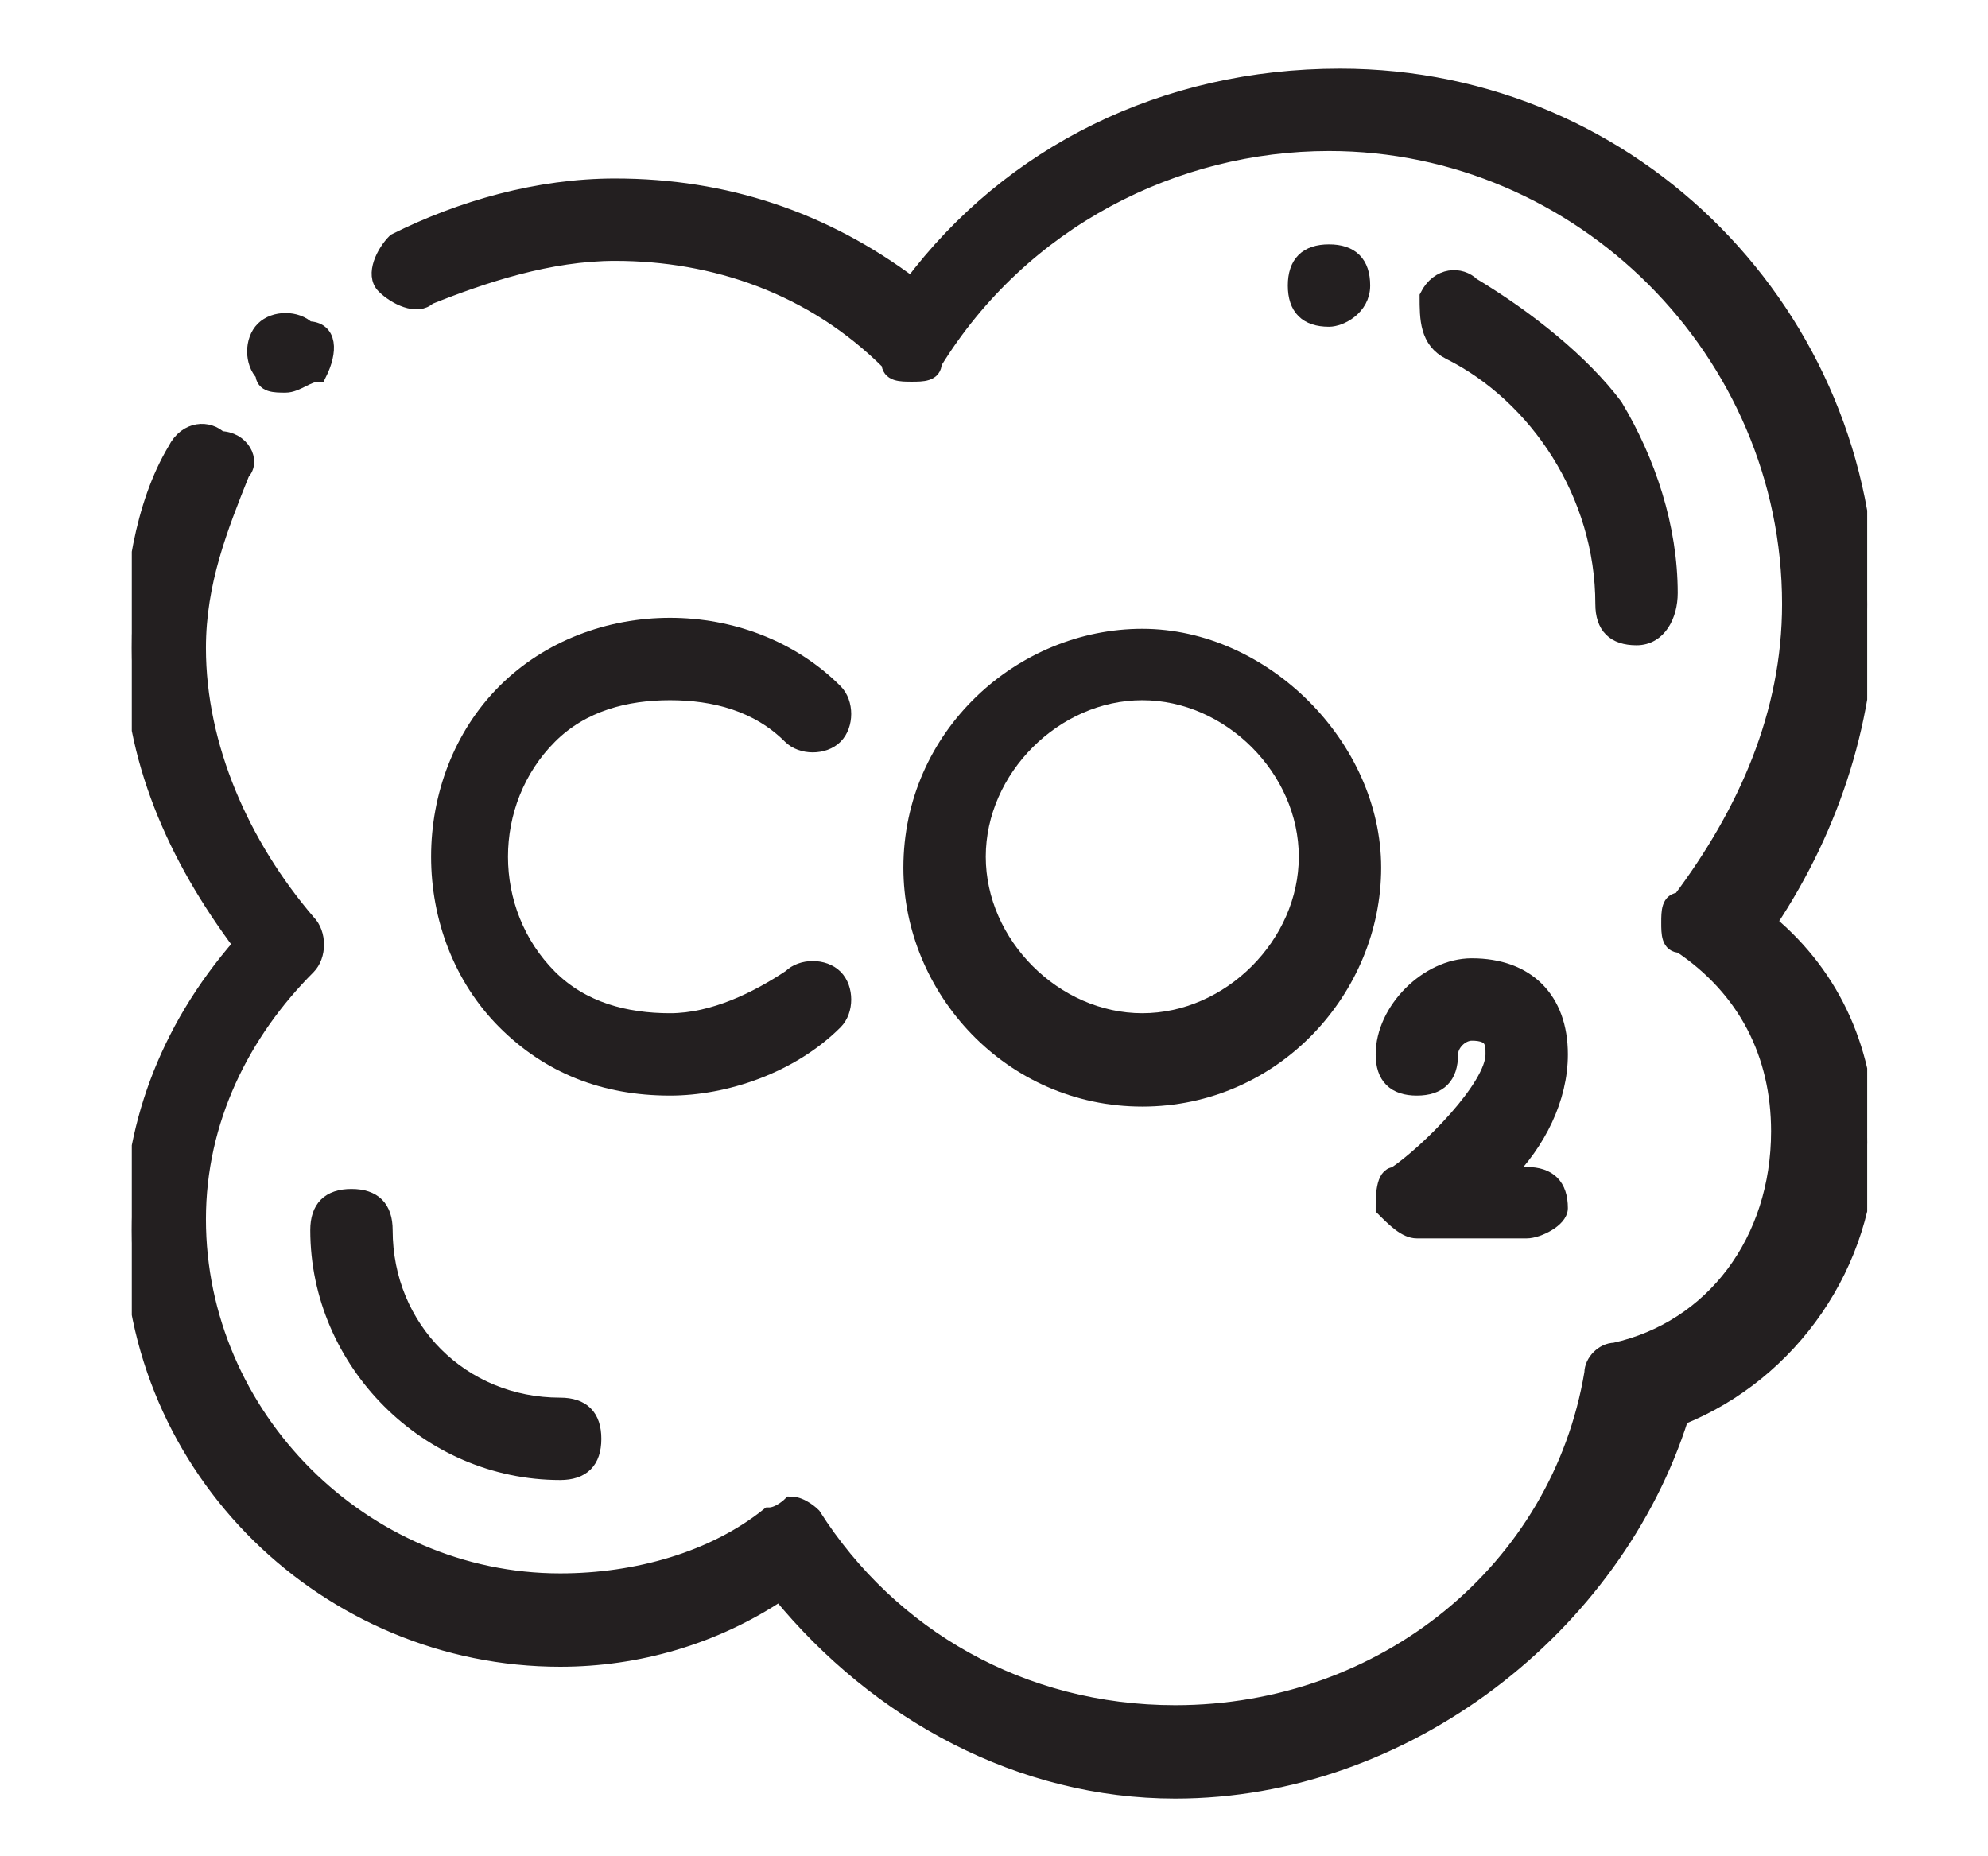
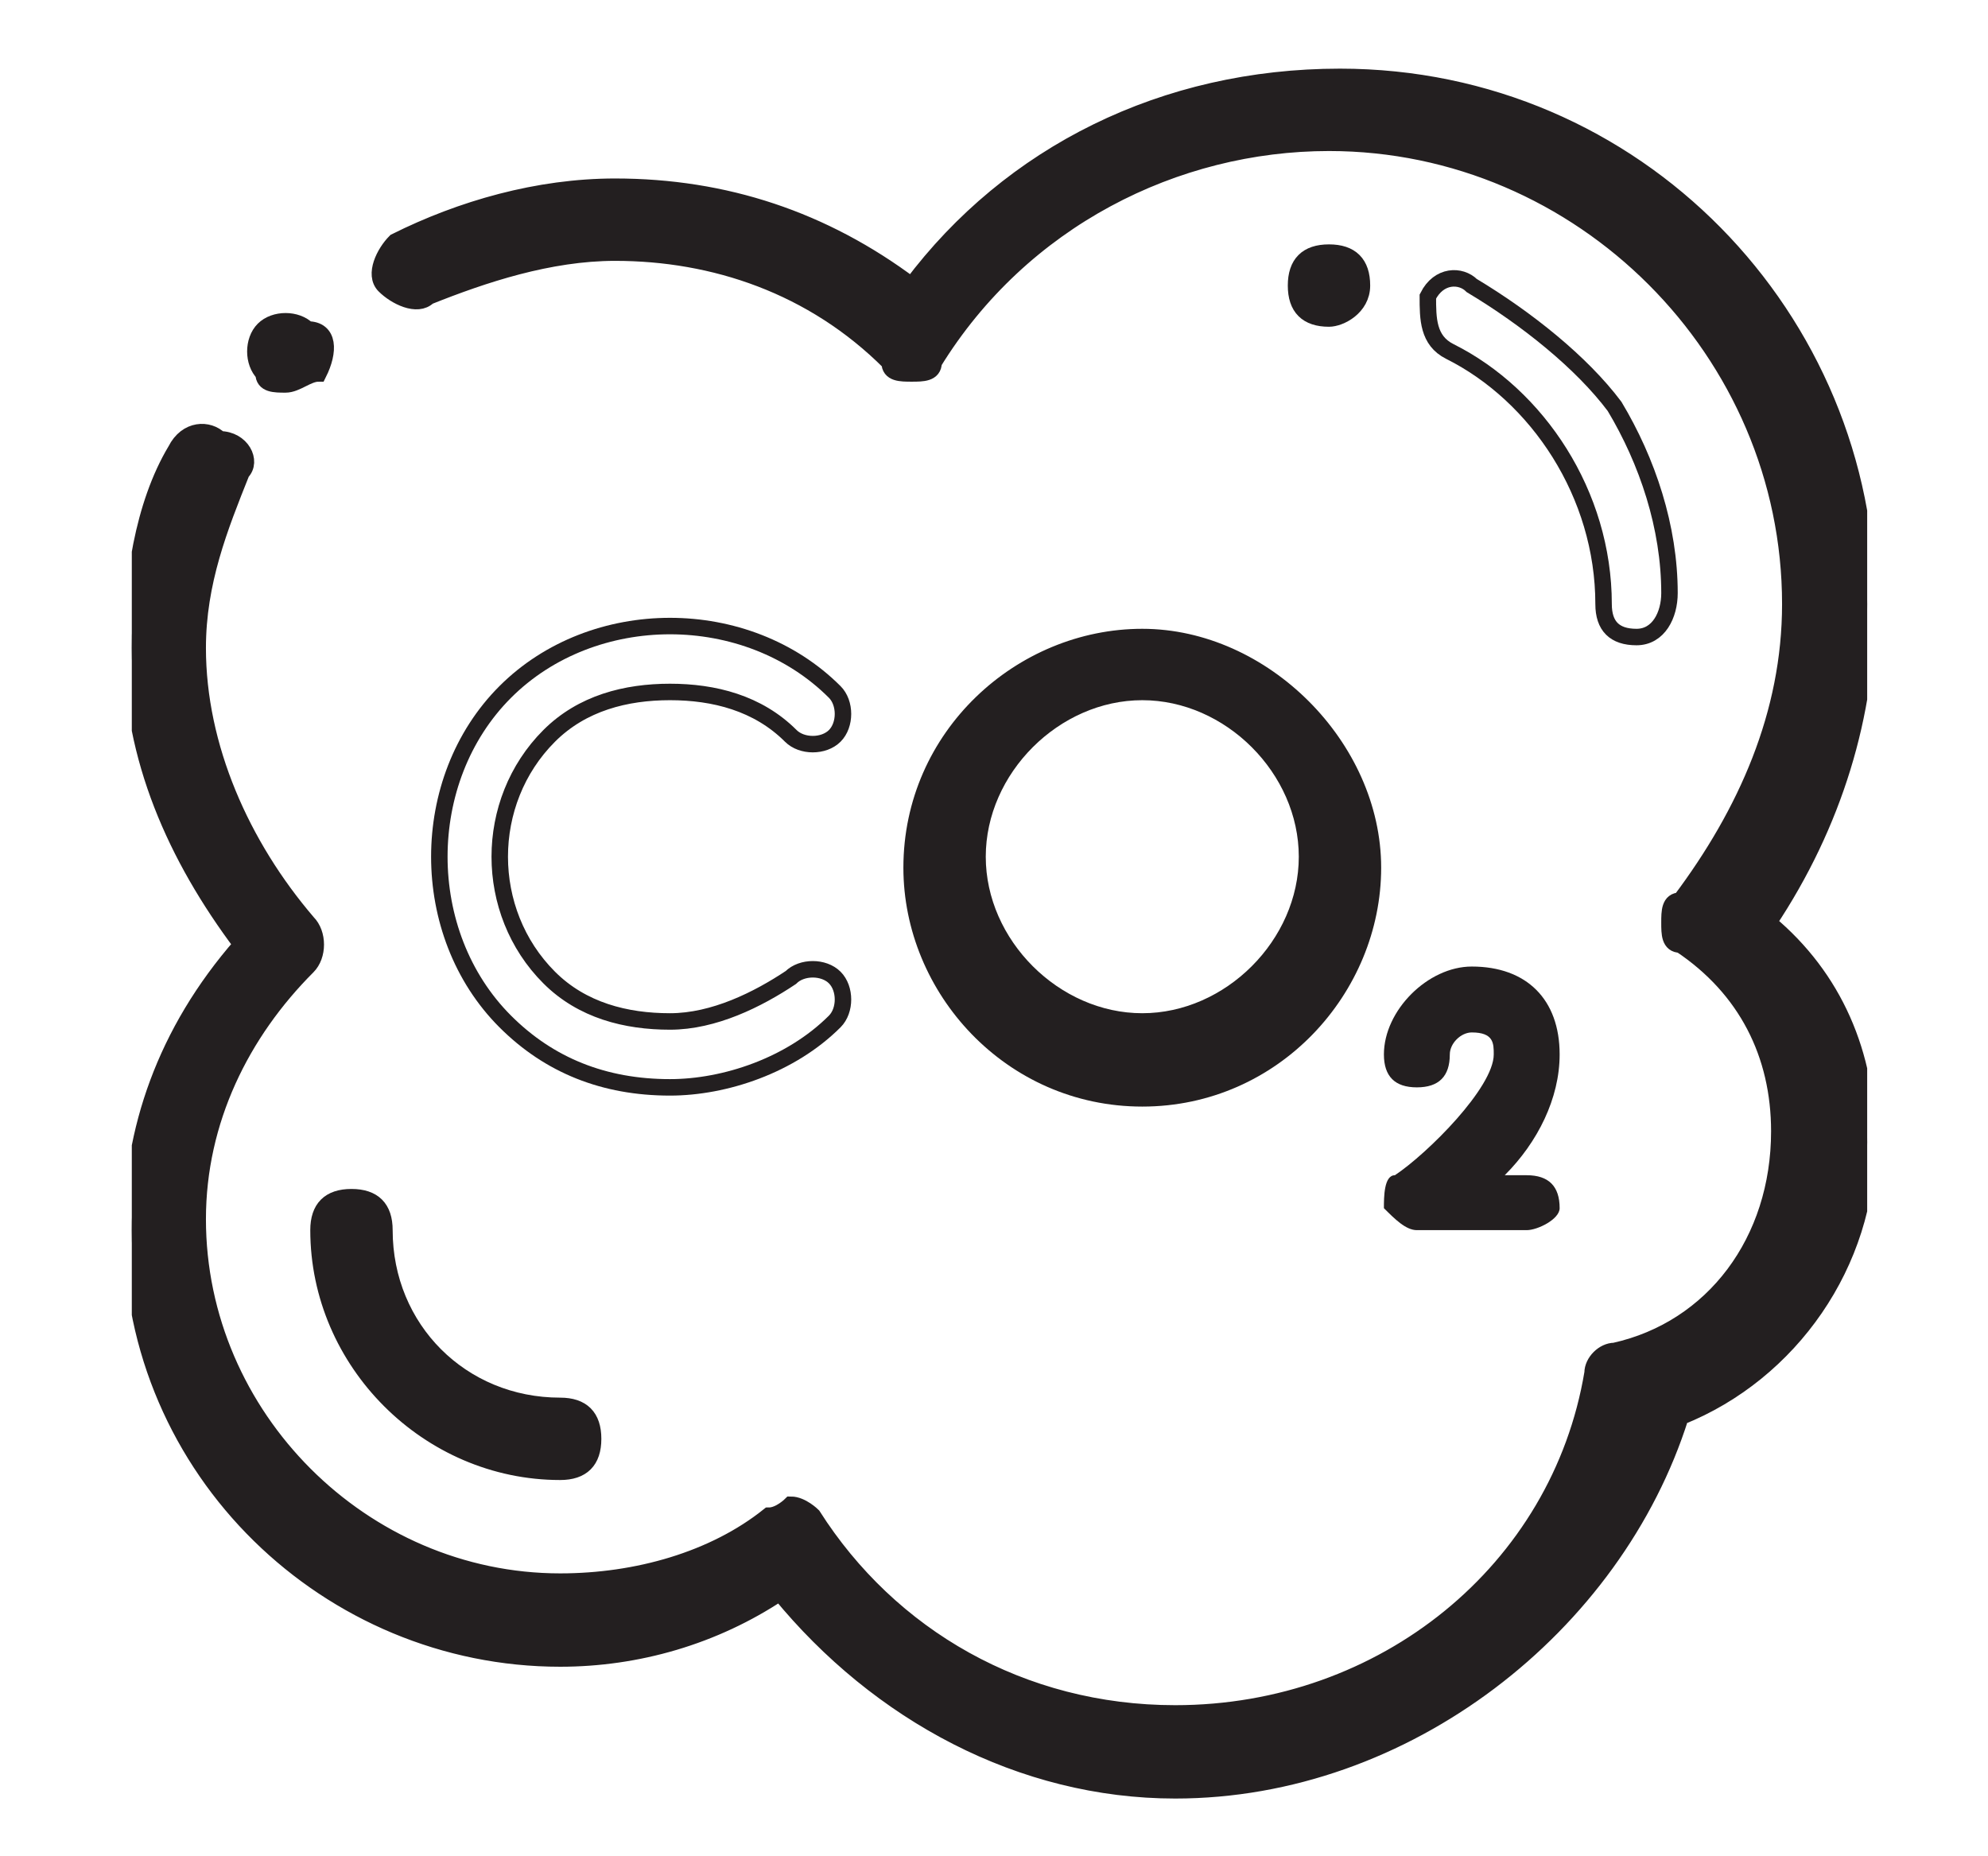
<svg xmlns="http://www.w3.org/2000/svg" xmlns:xlink="http://www.w3.org/1999/xlink" version="1.1" id="Layer_1" x="0px" y="0px" viewBox="0 0 18.1 16.9" style="enable-background:new 0 0 18.1 16.9;" xml:space="preserve">
  <style type="text/css">
	.st0{clip-path:url(#SVGID_2_);fill:#231F20;}
	.st1{clip-path:url(#SVGID_2_);fill:none;stroke:#231F20;stroke-width:0.15;stroke-miterlimit:10;}
</style>
  <g>
    <defs>
      <rect id="SVGID_1_" x="1.2" y="0.6" width="15.8" height="15.8" />
    </defs>
    <clipPath id="SVGID_2_">
      <use xlink:href="#SVGID_1_" style="overflow:visible;" />
    </clipPath>
    <path class="st0" d="M2.6,3.5c-0.1,0-0.2,0-0.2-0.1C2.3,3.3,2.3,3.1,2.4,3l0,0c0.1-0.1,0.3-0.1,0.4,0C3,3,3,3.2,2.9,3.4l0,0   C2.8,3.4,2.7,3.5,2.6,3.5" />
    <path class="st1" d="M2.6,3.5c-0.1,0-0.2,0-0.2-0.1C2.3,3.3,2.3,3.1,2.4,3l0,0c0.1-0.1,0.3-0.1,0.4,0C3,3,3,3.2,2.9,3.4l0,0   C2.8,3.4,2.7,3.5,2.6,3.5z" />
    <path class="st0" d="M10.7,16.3c-1.4,0-2.7-0.7-3.6-1.8c-0.6,0.4-1.3,0.6-2,0.6c-2.1,0-3.9-1.7-3.9-3.9c0-0.9,0.3-1.8,1-2.6   c-0.6-0.8-1-1.7-1-2.7c0-0.6,0.1-1.3,0.4-1.8c0.1-0.2,0.3-0.2,0.4-0.1C2.2,4,2.3,4.2,2.2,4.3C2,4.8,1.8,5.3,1.8,5.9   c0,0.9,0.4,1.8,1,2.5c0.1,0.1,0.1,0.3,0,0.4c-0.6,0.6-1,1.4-1,2.3c0,1.8,1.5,3.3,3.3,3.3c0.7,0,1.4-0.2,1.9-0.6   c0.1,0,0.2-0.1,0.2-0.1c0.1,0,0.2,0.1,0.2,0.1c0.7,1.1,1.9,1.8,3.3,1.8c1.9,0,3.5-1.3,3.8-3.1c0-0.1,0.1-0.2,0.2-0.2   c0.9-0.2,1.5-1,1.5-2c0-0.7-0.3-1.3-0.9-1.7c-0.1,0-0.1-0.1-0.1-0.2c0-0.1,0-0.2,0.1-0.2c0.6-0.8,1-1.7,1-2.7   c0-2.3-1.9-4.2-4.2-4.2c-1.4,0-2.8,0.7-3.6,2c0,0.1-0.1,0.1-0.2,0.1c-0.1,0-0.2,0-0.2-0.1c-0.7-0.7-1.6-1-2.5-1   c-0.6,0-1.2,0.2-1.7,0.4c-0.1,0.1-0.3,0-0.4-0.1c-0.1-0.1,0-0.3,0.1-0.4c0.6-0.3,1.3-0.5,2-0.5c1,0,1.9,0.3,2.7,0.9   c0.9-1.2,2.3-1.9,3.9-1.9c2.7,0,4.8,2.2,4.8,4.8c0,1-0.3,2-0.9,2.9c0.6,0.5,0.9,1.2,0.9,2c0,1.1-0.7,2.1-1.7,2.5   C14.7,14.8,12.8,16.3,10.7,16.3" />
    <path class="st1" d="M10.7,16.3c-1.4,0-2.7-0.7-3.6-1.8c-0.6,0.4-1.3,0.6-2,0.6c-2.1,0-3.9-1.7-3.9-3.9c0-0.9,0.3-1.8,1-2.6   c-0.6-0.8-1-1.7-1-2.7c0-0.6,0.1-1.3,0.4-1.8c0.1-0.2,0.3-0.2,0.4-0.1C2.2,4,2.3,4.2,2.2,4.3C2,4.8,1.8,5.3,1.8,5.9   c0,0.9,0.4,1.8,1,2.5c0.1,0.1,0.1,0.3,0,0.4c-0.6,0.6-1,1.4-1,2.3c0,1.8,1.5,3.3,3.3,3.3c0.7,0,1.4-0.2,1.9-0.6   c0.1,0,0.2-0.1,0.2-0.1c0.1,0,0.2,0.1,0.2,0.1c0.7,1.1,1.9,1.8,3.3,1.8c1.9,0,3.5-1.3,3.8-3.1c0-0.1,0.1-0.2,0.2-0.2   c0.9-0.2,1.5-1,1.5-2c0-0.7-0.3-1.3-0.9-1.7c-0.1,0-0.1-0.1-0.1-0.2c0-0.1,0-0.2,0.1-0.2c0.6-0.8,1-1.7,1-2.7   c0-2.3-1.9-4.2-4.2-4.2c-1.4,0-2.8,0.7-3.6,2c0,0.1-0.1,0.1-0.2,0.1c-0.1,0-0.2,0-0.2-0.1c-0.7-0.7-1.6-1-2.5-1   c-0.6,0-1.2,0.2-1.7,0.4c-0.1,0.1-0.3,0-0.4-0.1c-0.1-0.1,0-0.3,0.1-0.4c0.6-0.3,1.3-0.5,2-0.5c1,0,1.9,0.3,2.7,0.9   c0.9-1.2,2.3-1.9,3.9-1.9c2.7,0,4.8,2.2,4.8,4.8c0,1-0.3,2-0.9,2.9c0.6,0.5,0.9,1.2,0.9,2c0,1.1-0.7,2.1-1.7,2.5   C14.7,14.8,12.8,16.3,10.7,16.3z" />
    <path class="st0" d="M12.1,2.9L12.1,2.9c-0.2,0-0.3-0.1-0.3-0.3c0-0.2,0.1-0.3,0.3-0.3h0c0.2,0,0.3,0.1,0.3,0.3   C12.4,2.8,12.2,2.9,12.1,2.9" />
    <path class="st1" d="M12.1,2.9L12.1,2.9c-0.2,0-0.3-0.1-0.3-0.3c0-0.2,0.1-0.3,0.3-0.3h0c0.2,0,0.3,0.1,0.3,0.3   C12.4,2.8,12.2,2.9,12.1,2.9z" />
-     <path class="st0" d="M14.9,5.8c-0.2,0-0.3-0.1-0.3-0.3c0-1-0.6-1.9-1.4-2.3C13,3.1,13,2.9,13,2.7c0.1-0.2,0.3-0.2,0.4-0.1   c0.5,0.3,1,0.7,1.3,1.1c0.3,0.5,0.5,1.1,0.5,1.7C15.2,5.6,15.1,5.8,14.9,5.8" />
    <path class="st1" d="M14.9,5.8c-0.2,0-0.3-0.1-0.3-0.3c0-1-0.6-1.9-1.4-2.3C13,3.1,13,2.9,13,2.7c0.1-0.2,0.3-0.2,0.4-0.1   c0.5,0.3,1,0.7,1.3,1.1c0.3,0.5,0.5,1.1,0.5,1.7C15.2,5.6,15.1,5.8,14.9,5.8z" />
    <path class="st0" d="M5.1,13.4c-1.2,0-2.2-1-2.2-2.2c0-0.2,0.1-0.3,0.3-0.3c0.2,0,0.3,0.1,0.3,0.3c0,0.9,0.7,1.6,1.6,1.6   c0.2,0,0.3,0.1,0.3,0.3C5.4,13.3,5.3,13.4,5.1,13.4" />
    <path class="st1" d="M5.1,13.4c-1.2,0-2.2-1-2.2-2.2c0-0.2,0.1-0.3,0.3-0.3c0.2,0,0.3,0.1,0.3,0.3c0,0.9,0.7,1.6,1.6,1.6   c0.2,0,0.3,0.1,0.3,0.3C5.4,13.3,5.3,13.4,5.1,13.4z" />
    <path class="st0" d="M10.4,6.3C9.6,6.3,8.9,7,8.9,7.8c0,0.8,0.7,1.5,1.5,1.5s1.5-0.7,1.5-1.5C11.9,7,11.2,6.3,10.4,6.3 M10.4,10   c-1.2,0-2.1-1-2.1-2.1c0-1.2,1-2.1,2.1-2.1s2.1,1,2.1,2.1C12.5,9,11.6,10,10.4,10" />
    <path class="st1" d="M10.4,6.3C9.6,6.3,8.9,7,8.9,7.8c0,0.8,0.7,1.5,1.5,1.5s1.5-0.7,1.5-1.5C11.9,7,11.2,6.3,10.4,6.3z M10.4,10   c-1.2,0-2.1-1-2.1-2.1c0-1.2,1-2.1,2.1-2.1s2.1,1,2.1,2.1C12.5,9,11.6,10,10.4,10z" />
-     <path class="st0" d="M6.1,9.9C5.5,9.9,5,9.7,4.6,9.3c-0.8-0.8-0.8-2.2,0-3s2.2-0.8,3,0c0.1,0.1,0.1,0.3,0,0.4   c-0.1,0.1-0.3,0.1-0.4,0C6.9,6.4,6.5,6.3,6.1,6.3C5.7,6.3,5.3,6.4,5,6.7C4.4,7.3,4.4,8.3,5,8.9c0.3,0.3,0.7,0.4,1.1,0.4   c0.4,0,0.8-0.2,1.1-0.4c0.1-0.1,0.3-0.1,0.4,0c0.1,0.1,0.1,0.3,0,0.4C7.2,9.7,6.6,9.9,6.1,9.9" />
    <path class="st1" d="M6.1,9.9C5.5,9.9,5,9.7,4.6,9.3c-0.8-0.8-0.8-2.2,0-3s2.2-0.8,3,0c0.1,0.1,0.1,0.3,0,0.4   c-0.1,0.1-0.3,0.1-0.4,0C6.9,6.4,6.5,6.3,6.1,6.3C5.7,6.3,5.3,6.4,5,6.7C4.4,7.3,4.4,8.3,5,8.9c0.3,0.3,0.7,0.4,1.1,0.4   c0.4,0,0.8-0.2,1.1-0.4c0.1-0.1,0.3-0.1,0.4,0c0.1,0.1,0.1,0.3,0,0.4C7.2,9.7,6.6,9.9,6.1,9.9z" />
    <path class="st0" d="M13.9,11.2h-1c-0.1,0-0.2-0.1-0.3-0.2c0-0.1,0-0.3,0.1-0.3c0.3-0.2,0.9-0.8,0.9-1.1c0-0.1,0-0.2-0.2-0.2   c-0.1,0-0.2,0.1-0.2,0.2c0,0.2-0.1,0.3-0.3,0.3c-0.2,0-0.3-0.1-0.3-0.3c0-0.4,0.4-0.8,0.8-0.8c0.5,0,0.8,0.3,0.8,0.8   c0,0.4-0.2,0.8-0.5,1.1h0.2c0.2,0,0.3,0.1,0.3,0.3C14.2,11.1,14,11.2,13.9,11.2" />
-     <path class="st1" d="M13.9,11.2h-1c-0.1,0-0.2-0.1-0.3-0.2c0-0.1,0-0.3,0.1-0.3c0.3-0.2,0.9-0.8,0.9-1.1c0-0.1,0-0.2-0.2-0.2   c-0.1,0-0.2,0.1-0.2,0.2c0,0.2-0.1,0.3-0.3,0.3c-0.2,0-0.3-0.1-0.3-0.3c0-0.4,0.4-0.8,0.8-0.8c0.5,0,0.8,0.3,0.8,0.8   c0,0.4-0.2,0.8-0.5,1.1h0.2c0.2,0,0.3,0.1,0.3,0.3C14.2,11.1,14,11.2,13.9,11.2z" />
  </g>
</svg>